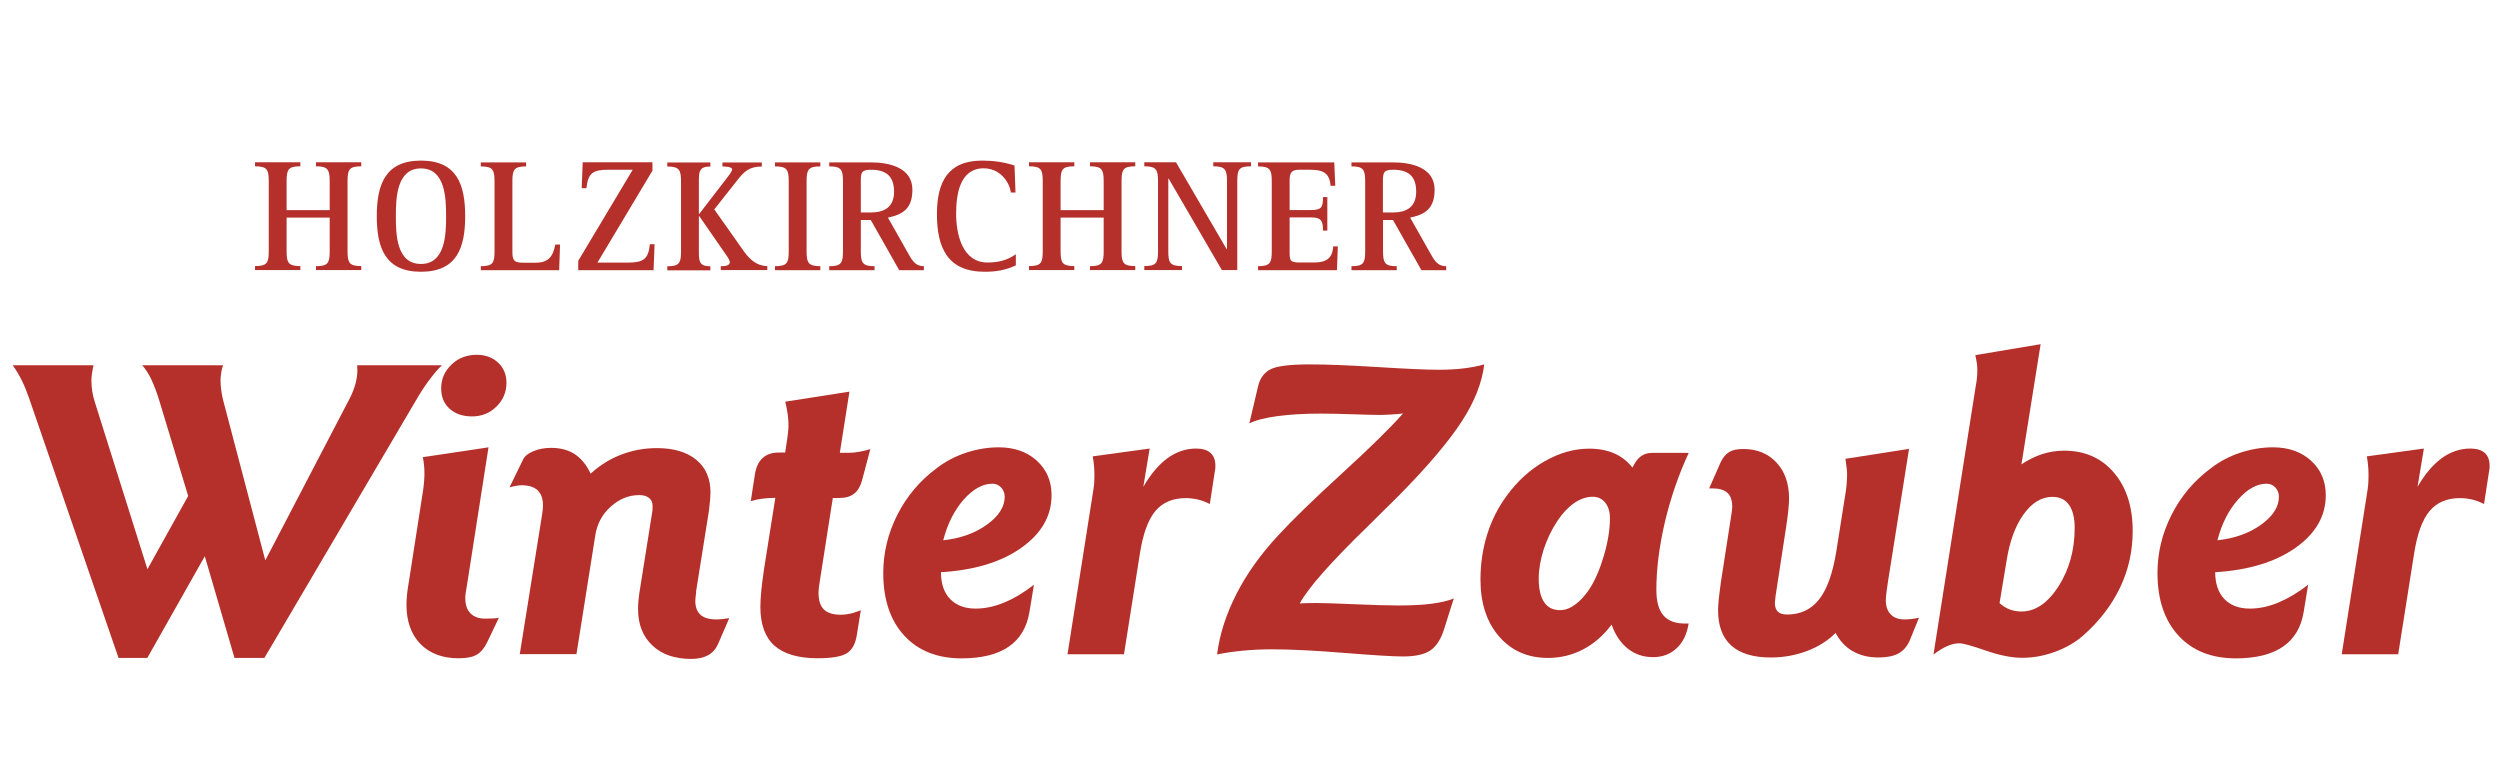
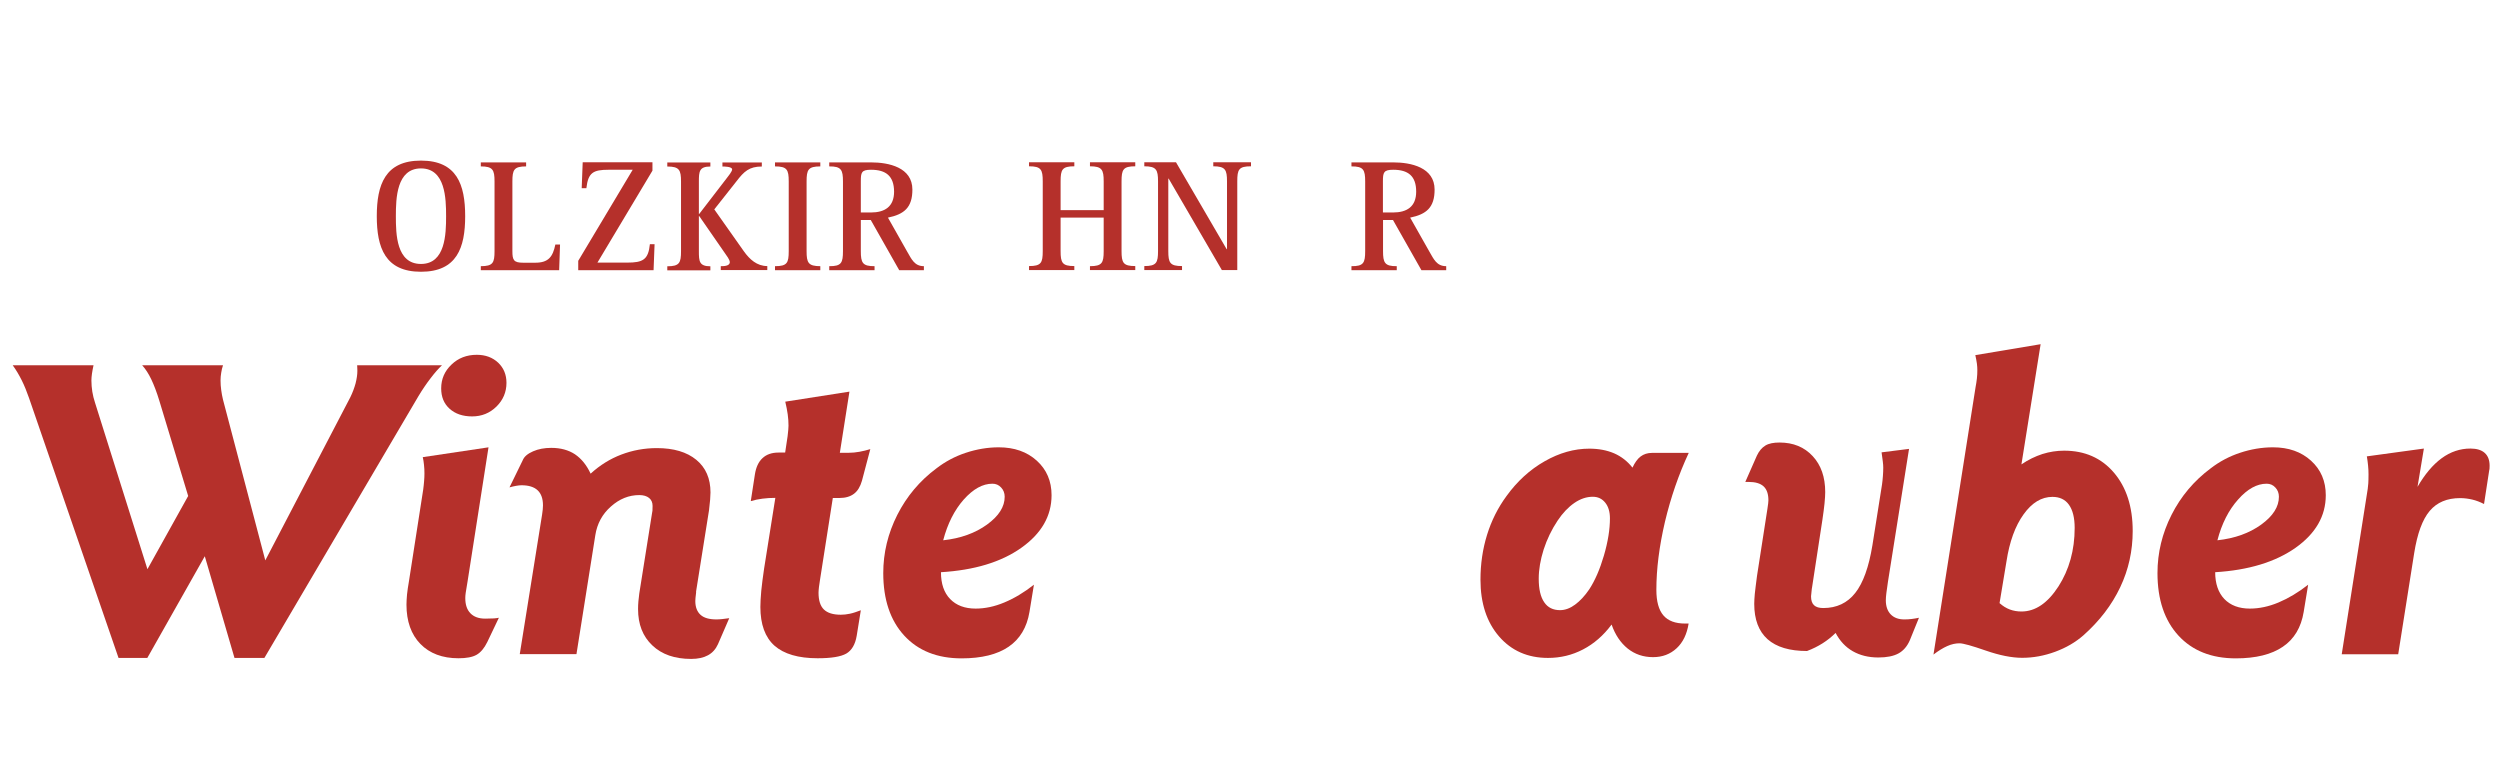
<svg xmlns="http://www.w3.org/2000/svg" xmlns:xlink="http://www.w3.org/1999/xlink" version="1.0" id="Ebene_1" x="0px" y="0px" width="224px" height="70px" viewBox="0 0 224 70" style="enable-background:new 0 0 224 70;" xml:space="preserve">
  <style type="text/css">
	.st0{fill:#B5302B;}
	.st1{clip-path:url(#SVGID_2_);}
</style>
  <g>
-     <path class="st0" d="M28.31,24.21v-0.36c1.09,0,1.23-0.3,1.23-1.35V19.5h-3.86v2.99c0,1.06,0.15,1.35,1.23,1.35v0.36h-4.06v-0.36   c1.09,0,1.23-0.29,1.23-1.35v-6.24c0-1.06-0.15-1.35-1.23-1.35v-0.36h4.06v0.36c-1.09,0-1.23,0.29-1.23,1.35v2.58h3.86v-2.58   c0-1.04-0.15-1.35-1.23-1.35v-0.36h4.06v0.36c-1.09,0-1.23,0.29-1.23,1.35v6.24c0,1.06,0.15,1.35,1.23,1.35v0.36H28.31z" />
    <path class="st0" d="M37.72,24.35c-3.21,0-3.96-2.16-3.96-4.98c0-2.82,0.75-4.98,3.96-4.98c3.22,0,3.96,2.16,3.96,4.98   C41.68,22.19,40.94,24.35,37.72,24.35z M37.72,15.09c-2.19,0-2.25,2.68-2.25,4.28s0.04,4.28,2.25,4.28c2.19,0,2.25-2.68,2.25-4.28   C39.97,17.79,39.91,15.09,37.72,15.09z" />
    <path class="st0" d="M50.1,24.21h-7.02v-0.36c1.09,0,1.23-0.3,1.23-1.35v-6.24c0-1.04-0.15-1.35-1.23-1.35v-0.36h4.06v0.36   c-1.09,0-1.23,0.3-1.23,1.35v6.24c0,0.81,0.12,1.04,0.97,1.04h1.07c1.19,0,1.58-0.52,1.81-1.63h0.42L50.1,24.21z" />
    <path class="st0" d="M58.56,24.21h-6.75v-0.84l4.88-8.16h-2.15c-1.39,0-1.84,0.25-2,1.65h-0.42l0.09-2.32h6.25v0.75l-4.93,8.24   h2.67c1.39,0,1.89-0.25,2.03-1.65h0.42L58.56,24.21z" />
    <path class="st0" d="M64.58,24.21v-0.36c0.25,0,0.81,0,0.81-0.36c0-0.22-0.3-0.61-0.42-0.78l-2.32-3.35h-0.03v3.15   c0,0.9,0.03,1.35,1.03,1.35v0.36h-3.86v-0.36c1.09,0,1.23-0.3,1.23-1.35v-6.24c0-1.04-0.15-1.35-1.23-1.35v-0.36h3.86v0.36   c-1,0-1.03,0.45-1.03,1.35v2.9h0.03l2.47-3.21c0.12-0.16,0.48-0.59,0.48-0.78c0-0.26-0.71-0.26-0.87-0.26v-0.36h3.53v0.36   c-1.13,0-1.6,0.45-2.26,1.31L64,18.76l2.66,3.77c0.51,0.71,1.16,1.31,2.09,1.31v0.36H64.58z" />
    <path class="st0" d="M69.44,24.21v-0.36c1.09,0,1.23-0.29,1.23-1.35v-6.24c0-1.06-0.15-1.35-1.23-1.35v-0.36h4.06v0.36   c-1.09,0-1.23,0.3-1.23,1.35v6.24c0,1.04,0.15,1.35,1.23,1.35v0.36H69.44z" />
    <path class="st0" d="M80.57,24.21l-2.55-4.5h-0.89v2.79c0,1.04,0.15,1.36,1.23,1.35v0.36H74.3v-0.36c1.09,0.01,1.23-0.3,1.23-1.35   v-6.24c0-1.04-0.15-1.36-1.23-1.35v-0.36h3.74c1.6,0,3.71,0.45,3.71,2.44c0,1.6-0.73,2.21-2.19,2.51l1.73,3.06   c0.38,0.65,0.64,1.29,1.49,1.29v0.36H80.57z M78.04,15.21c-0.86,0-0.91,0.25-0.91,1.04v2.79h0.89c1.26,0,2.09-0.52,2.09-1.87   C80.1,15.77,79.38,15.21,78.04,15.21z" />
-     <path class="st0" d="M88.23,24.35c-3.34,0-4.28-2.16-4.28-5.17c0-2.8,0.93-4.79,4.05-4.79c0.99,0,1.97,0.13,2.9,0.44l0.09,2.42   h-0.42c-0.03-0.3-0.15-0.62-0.3-0.89c-0.45-0.78-1.2-1.28-2.12-1.28c-2.19,0-2.48,2.41-2.48,4.09c0,1.8,0.55,4.35,2.81,4.35   c0.96,0,1.76-0.19,2.54-0.74v1C90.1,24.21,89.23,24.35,88.23,24.35z" />
    <path class="st0" d="M97.66,24.21v-0.36c1.09,0,1.23-0.3,1.23-1.35V19.5h-3.86v2.99c0,1.06,0.15,1.35,1.23,1.35v0.36H92.2v-0.36   c1.09,0,1.23-0.29,1.23-1.35v-6.24c0-1.06-0.15-1.35-1.23-1.35v-0.36h4.06v0.36c-1.09,0-1.23,0.29-1.23,1.35v2.58h3.86v-2.58   c0-1.04-0.15-1.35-1.23-1.35v-0.36h4.06v0.36c-1.09,0-1.23,0.29-1.23,1.35v6.24c0,1.06,0.15,1.35,1.23,1.35v0.36H97.66z" />
    <path class="st0" d="M110.86,16.25v7.95h-1.38l-4.77-8.2h-0.03v6.49c0,1.06,0.15,1.35,1.23,1.35v0.36h-3.38v-0.36   c1.09,0,1.23-0.3,1.23-1.35v-6.24c0-1.04-0.15-1.35-1.23-1.35v-0.36h2.84l4.54,7.79h0.03v-6.08c0-1.04-0.15-1.35-1.23-1.35v-0.36   h3.38v0.36C110.99,14.9,110.86,15.19,110.86,16.25z" />
-     <path class="st0" d="M119.79,24.21h-7.07v-0.36c1.09,0,1.23-0.3,1.23-1.35v-6.24c0-1.04-0.14-1.35-1.23-1.35v-0.36h6.83l0.09,2.1   h-0.42c-0.09-1.2-0.73-1.44-1.87-1.44h-0.93c-0.78,0-0.87,0.33-0.87,1.04v2.57h1.9c0.96,0,1.09-0.23,1.09-1.16h0.39v3h-0.39   c0-0.89-0.16-1.18-1.09-1.18h-1.9v3c0,0.83,0,1.04,0.87,1.04h1.33c1.04,0,1.65-0.35,1.7-1.44h0.42L119.79,24.21z" />
    <path class="st0" d="M127.36,24.21l-2.55-4.5h-0.89v2.79c0,1.04,0.15,1.36,1.23,1.35v0.36h-4.06v-0.36   c1.09,0.01,1.23-0.3,1.23-1.35v-6.24c0-1.04-0.15-1.36-1.23-1.35v-0.36h3.74c1.6,0,3.71,0.45,3.71,2.44c0,1.6-0.73,2.21-2.19,2.51   l1.73,3.06c0.38,0.65,0.64,1.29,1.5,1.29v0.36H127.36z M124.83,15.21c-0.86,0-0.92,0.25-0.92,1.04v2.79h0.89   c1.26,0,2.09-0.52,2.09-1.87C126.89,15.77,126.17,15.21,124.83,15.21z" />
  </g>
  <g>
    <defs>
      <rect id="SVGID_1_" x="-9.29" y="8.37" width="275.29" height="61.41" />
    </defs>
    <clipPath id="SVGID_2_">
      <use xlink:href="#SVGID_1_" style="overflow:visible;" />
    </clipPath>
    <g class="st1">
      <g>
        <path class="st0" d="M1.14,32.73h7.24c-0.06,0.28-0.11,0.53-0.14,0.75c-0.03,0.22-0.05,0.42-0.05,0.6c0,0.34,0.03,0.68,0.08,1.01     c0.05,0.33,0.14,0.67,0.25,1.01L13.21,51l3.65-6.56l-2.58-8.52c-0.24-0.79-0.49-1.44-0.73-1.94c-0.24-0.5-0.51-0.92-0.81-1.25     h7.24c-0.07,0.22-0.13,0.44-0.16,0.67c-0.04,0.23-0.06,0.46-0.06,0.69c0,0.28,0.02,0.57,0.06,0.86s0.09,0.58,0.16,0.86l3.79,14.4     l7.62-14.62c0.21-0.43,0.36-0.84,0.47-1.24c0.1-0.4,0.16-0.77,0.16-1.13c0-0.13,0-0.24-0.01-0.31s-0.01-0.13-0.01-0.18h7.6     c-0.29,0.27-0.63,0.65-1.01,1.15c-0.38,0.49-0.75,1.04-1.1,1.62l-13.8,23.45h-2.68l-2.66-9.11l-5.15,9.11h-2.58L2.6,35.66     c-0.2-0.57-0.41-1.1-0.65-1.58S1.44,33.14,1.14,32.73z" />
      </g>
      <g>
        <path class="st0" d="M43.77,40.08L41.9,52.06c-0.09,0.5-0.14,0.85-0.17,1.04s-0.04,0.36-0.04,0.49c0,0.59,0.15,1.04,0.46,1.36     c0.31,0.32,0.75,0.48,1.32,0.48c0.35,0,0.61-0.01,0.78-0.02c0.16-0.01,0.31-0.03,0.45-0.06l-1.04,2.18     c-0.27,0.55-0.59,0.93-0.96,1.14c-0.37,0.21-0.91,0.31-1.62,0.31c-1.44,0-2.58-0.43-3.41-1.28c-0.83-0.85-1.25-2.03-1.25-3.52     c0-0.27,0.02-0.57,0.05-0.92c0.04-0.34,0.09-0.73,0.17-1.17l1.28-8.23c0.04-0.28,0.06-0.53,0.08-0.76     c0.02-0.23,0.03-0.45,0.03-0.67c0-0.27-0.01-0.53-0.04-0.77c-0.02-0.24-0.06-0.48-0.11-0.7L43.77,40.08z M42.72,31.79     c0.78,0,1.42,0.24,1.92,0.71c0.49,0.47,0.74,1.07,0.74,1.8c0,0.83-0.3,1.54-0.9,2.13c-0.6,0.59-1.33,0.88-2.18,0.88     c-0.84,0-1.51-0.23-2.02-0.69s-0.75-1.07-0.75-1.82c0-0.84,0.31-1.55,0.92-2.13C41.06,32.08,41.82,31.79,42.72,31.79z" />
      </g>
      <g>
        <path class="st0" d="M52.92,42.44c0.83-0.76,1.75-1.33,2.75-1.71c1-0.38,2.06-0.58,3.19-0.58c1.5,0,2.68,0.35,3.53,1.05     c0.85,0.7,1.27,1.68,1.27,2.92c0,0.33-0.04,0.86-0.13,1.58l-0.02,0.13l-1.14,7.16c0,0.02,0,0.06,0,0.11     c-0.05,0.38-0.07,0.63-0.07,0.75c0,0.55,0.16,0.96,0.47,1.24c0.31,0.28,0.78,0.41,1.42,0.41c0.16,0,0.33-0.01,0.52-0.03     s0.4-0.05,0.63-0.08l-1.01,2.33c-0.2,0.44-0.49,0.77-0.89,0.99s-0.9,0.33-1.51,0.33c-1.47,0-2.63-0.4-3.48-1.21     c-0.86-0.81-1.28-1.89-1.28-3.26c0-0.23,0.01-0.46,0.03-0.69c0.02-0.23,0.05-0.46,0.08-0.71l1.15-7.24     c0.01-0.04,0.02-0.09,0.03-0.17c0.01-0.08,0.01-0.22,0.01-0.43c0-0.3-0.1-0.54-0.31-0.71s-0.5-0.26-0.88-0.26     c-0.93,0-1.78,0.34-2.55,1.03c-0.77,0.68-1.23,1.54-1.39,2.56l-1.69,10.66h-5.08l2-12.5c0.02-0.17,0.04-0.32,0.06-0.46     c0.01-0.13,0.02-0.26,0.02-0.37c0-0.6-0.16-1.05-0.48-1.35c-0.32-0.3-0.8-0.45-1.45-0.45c-0.13,0-0.29,0.02-0.47,0.05     c-0.18,0.03-0.38,0.08-0.6,0.14l1.19-2.44c0.13-0.32,0.44-0.58,0.92-0.79c0.48-0.21,1.02-0.31,1.63-0.31     c0.83,0,1.54,0.19,2.12,0.57C52.1,41.1,52.56,41.67,52.92,42.44z" />
      </g>
      <g>
        <path class="st0" d="M76.11,35.09l-0.86,5.48h0.79c0.31,0,0.63-0.03,0.96-0.09c0.34-0.06,0.66-0.14,0.98-0.24l-0.75,2.84     c-0.15,0.52-0.38,0.91-0.71,1.16c-0.33,0.25-0.76,0.38-1.3,0.38h-0.6l-1.15,7.35c-0.04,0.22-0.07,0.43-0.09,0.62     s-0.04,0.37-0.04,0.51c0,0.7,0.16,1.2,0.48,1.51c0.32,0.31,0.82,0.47,1.52,0.47c0.26,0,0.53-0.03,0.81-0.09     c0.29-0.06,0.61-0.17,0.98-0.31l-0.37,2.29c-0.13,0.78-0.45,1.31-0.93,1.59c-0.49,0.28-1.34,0.42-2.57,0.42     c-1.73,0-3.02-0.38-3.87-1.13c-0.84-0.75-1.26-1.91-1.26-3.47c0-0.39,0.03-0.87,0.08-1.45c0.06-0.57,0.14-1.23,0.25-1.96     l1.01-6.36c-0.39,0-0.77,0.02-1.15,0.07s-0.72,0.12-1.05,0.22l0.37-2.4c0.1-0.63,0.32-1.12,0.68-1.45     c0.35-0.33,0.83-0.5,1.43-0.5h0.6l0.22-1.47c0.02-0.24,0.04-0.43,0.06-0.57c0.01-0.13,0.02-0.26,0.02-0.37     c0-0.32-0.02-0.65-0.07-1.01c-0.05-0.35-0.12-0.73-0.22-1.14L76.11,35.09z" />
      </g>
      <g>
        <path class="st0" d="M84.31,51.27c0,1.03,0.27,1.83,0.82,2.4s1.31,0.86,2.29,0.86c0.83,0,1.69-0.18,2.57-0.55     c0.89-0.37,1.77-0.9,2.65-1.59l-0.4,2.44c-0.23,1.39-0.86,2.43-1.87,3.12c-1.01,0.69-2.42,1.04-4.21,1.04     c-2.17,0-3.89-0.68-5.14-2.04c-1.25-1.36-1.88-3.23-1.88-5.6c0-1.82,0.42-3.56,1.26-5.22c0.84-1.66,2.01-3.05,3.5-4.16     c0.79-0.61,1.67-1.08,2.64-1.4c0.96-0.32,1.95-0.49,2.95-0.49c1.39,0,2.53,0.4,3.41,1.2c0.88,0.8,1.32,1.83,1.32,3.09     c0,1.87-0.91,3.44-2.72,4.72S87.29,51.09,84.31,51.27z M84.51,48.41c1.56-0.17,2.87-0.64,3.93-1.41s1.58-1.6,1.58-2.49     c0-0.33-0.11-0.61-0.32-0.83c-0.21-0.23-0.47-0.34-0.78-0.34c-0.87,0-1.72,0.47-2.57,1.42C85.52,45.7,84.9,46.92,84.51,48.41z" />
      </g>
      <g>
-         <path class="st0" d="M103.01,40.19l-0.57,3.43c0.65-1.12,1.37-1.98,2.16-2.56c0.79-0.58,1.66-0.87,2.58-0.87     c0.56,0,0.99,0.13,1.28,0.39c0.29,0.26,0.44,0.64,0.44,1.15c0,0.13,0,0.23-0.01,0.28c-0.01,0.05-0.02,0.11-0.03,0.16l-0.46,2.99     c-0.35-0.18-0.71-0.32-1.06-0.4c-0.35-0.08-0.71-0.13-1.08-0.13c-1.17,0-2.08,0.38-2.73,1.15s-1.11,2.03-1.39,3.79l-1.43,9.05     h-5.06l2.33-14.82c0.02-0.15,0.04-0.31,0.06-0.49c0.01-0.18,0.02-0.44,0.02-0.8c0-0.26-0.01-0.52-0.04-0.8     c-0.02-0.28-0.06-0.55-0.11-0.82L103.01,40.19z" />
-       </g>
+         </g>
      <g>
-         <path class="st0" d="M132.99,32.65c-0.2,1.63-0.86,3.33-2.01,5.1s-3,3.97-5.56,6.57c-0.69,0.68-1.65,1.64-2.89,2.86     c-3.34,3.25-5.36,5.55-6.07,6.89c0.21-0.01,0.42-0.02,0.62-0.03c0.21-0.01,0.48-0.01,0.83-0.01c0.68,0,1.84,0.04,3.47,0.11     s2.92,0.11,3.88,0.11c1.22,0,2.24-0.05,3.05-0.16s1.46-0.26,1.95-0.47l-0.86,2.73c-0.29,0.93-0.71,1.57-1.24,1.93     c-0.53,0.36-1.35,0.54-2.45,0.54c-0.9,0-2.66-0.11-5.28-0.32s-4.77-0.32-6.47-0.32c-0.9,0-1.77,0.04-2.59,0.12     c-0.82,0.08-1.6,0.19-2.32,0.34c0.23-1.8,0.81-3.6,1.73-5.41c0.92-1.81,2.17-3.56,3.75-5.26c1.23-1.34,3.13-3.19,5.7-5.54     s4.39-4.14,5.48-5.38c-0.34,0.04-0.69,0.07-1.05,0.09c-0.36,0.02-0.71,0.04-1.05,0.04c-0.42,0-1.21-0.02-2.38-0.06     c-1.17-0.04-2.14-0.06-2.9-0.06c-1.49,0-2.79,0.08-3.9,0.23c-1.11,0.15-1.94,0.37-2.49,0.65l0.79-3.35     c0.18-0.74,0.57-1.25,1.17-1.53s1.76-0.41,3.48-0.41c1.49,0,3.52,0.08,6.08,0.24c2.56,0.16,4.39,0.24,5.48,0.24     c0.78,0,1.51-0.04,2.18-0.12C131.79,32.93,132.42,32.81,132.99,32.65z" />
-       </g>
+         </g>
      <g>
        <path class="st0" d="M144.4,55.96c-0.73,0.98-1.58,1.72-2.56,2.23s-2.02,0.76-3.14,0.76c-1.81,0-3.27-0.64-4.38-1.92     c-1.11-1.28-1.67-2.98-1.67-5.09c0-1.42,0.2-2.76,0.59-4.02c0.39-1.26,0.97-2.42,1.74-3.47c0.96-1.33,2.1-2.37,3.42-3.12     c1.31-0.75,2.65-1.13,4-1.13c0.84,0,1.58,0.14,2.23,0.42c0.64,0.28,1.19,0.71,1.64,1.28c0.21-0.45,0.45-0.79,0.73-1     c0.28-0.21,0.62-0.32,1.01-0.32h3.3c-0.9,1.93-1.61,3.99-2.13,6.17c-0.51,2.19-0.77,4.22-0.77,6.1c0,1.04,0.21,1.8,0.63,2.29     c0.42,0.49,1.07,0.73,1.95,0.73h0.31c-0.15,0.94-0.5,1.68-1.07,2.21c-0.57,0.53-1.27,0.8-2.12,0.8c-0.87,0-1.63-0.26-2.27-0.77     C145.2,57.59,144.72,56.88,144.4,55.96z M142.71,44.51c-0.55,0-1.1,0.18-1.64,0.55c-0.54,0.37-1.05,0.9-1.51,1.59     c-0.54,0.81-0.95,1.67-1.25,2.59c-0.29,0.92-0.44,1.79-0.44,2.61c0,0.93,0.16,1.63,0.49,2.11c0.32,0.48,0.8,0.71,1.42,0.71     c0.44,0,0.89-0.16,1.34-0.49s0.88-0.79,1.28-1.38c0.51-0.78,0.95-1.79,1.31-3.02c0.36-1.23,0.54-2.35,0.54-3.33     c0-0.59-0.14-1.06-0.42-1.41C143.55,44.69,143.18,44.51,142.71,44.51z" />
      </g>
      <g>
-         <path class="st0" d="M171.05,40.22l-1.89,11.91c-0.06,0.42-0.11,0.75-0.14,1c-0.03,0.25-0.05,0.47-0.05,0.65     c0,0.55,0.15,0.97,0.44,1.27c0.29,0.3,0.7,0.45,1.21,0.45c0.23,0,0.45-0.01,0.67-0.04s0.43-0.06,0.65-0.11l-0.82,2.02     c-0.24,0.55-0.58,0.94-1.02,1.18s-1.04,0.36-1.8,0.36c-0.88,0-1.64-0.19-2.29-0.56s-1.16-0.92-1.54-1.64     c-0.7,0.7-1.55,1.24-2.56,1.62c-1.01,0.38-2.1,0.58-3.24,0.58c-1.56,0-2.74-0.35-3.54-1.06c-0.79-0.71-1.19-1.76-1.19-3.17     c0-0.24,0.02-0.54,0.05-0.89c0.04-0.35,0.1-0.89,0.2-1.62l0.93-5.99c0.04-0.23,0.06-0.4,0.07-0.5c0.01-0.1,0.02-0.19,0.02-0.27     c0-0.56-0.14-0.98-0.43-1.25s-0.74-0.4-1.35-0.4h-0.29l1.04-2.36c0.2-0.42,0.45-0.71,0.76-0.9s0.74-0.27,1.27-0.27     c1.23,0,2.22,0.41,2.97,1.22c0.75,0.81,1.12,1.88,1.12,3.22c0,0.24-0.02,0.58-0.06,1c-0.04,0.42-0.11,0.91-0.19,1.47l-0.93,6.08     c-0.01,0.02-0.02,0.06-0.02,0.11c-0.04,0.32-0.06,0.54-0.07,0.68c0,0.37,0.09,0.63,0.27,0.8s0.46,0.25,0.83,0.25     c1.2,0,2.15-0.45,2.86-1.35c0.71-0.9,1.22-2.32,1.54-4.28l0.86-5.44c0.04-0.26,0.06-0.51,0.08-0.77s0.03-0.5,0.03-0.73     c0-0.16-0.01-0.34-0.04-0.56c-0.03-0.21-0.06-0.49-0.11-0.82L171.05,40.22z" />
+         <path class="st0" d="M171.05,40.22l-1.89,11.91c-0.06,0.42-0.11,0.75-0.14,1c-0.03,0.25-0.05,0.47-0.05,0.65     c0,0.55,0.15,0.97,0.44,1.27c0.29,0.3,0.7,0.45,1.21,0.45c0.23,0,0.45-0.01,0.67-0.04s0.43-0.06,0.65-0.11l-0.82,2.02     c-0.24,0.55-0.58,0.94-1.02,1.18s-1.04,0.36-1.8,0.36c-0.88,0-1.64-0.19-2.29-0.56s-1.16-0.92-1.54-1.64     c-0.7,0.7-1.55,1.24-2.56,1.62c-1.56,0-2.74-0.35-3.54-1.06c-0.79-0.71-1.19-1.76-1.19-3.17     c0-0.24,0.02-0.54,0.05-0.89c0.04-0.35,0.1-0.89,0.2-1.62l0.93-5.99c0.04-0.23,0.06-0.4,0.07-0.5c0.01-0.1,0.02-0.19,0.02-0.27     c0-0.56-0.14-0.98-0.43-1.25s-0.74-0.4-1.35-0.4h-0.29l1.04-2.36c0.2-0.42,0.45-0.71,0.76-0.9s0.74-0.27,1.27-0.27     c1.23,0,2.22,0.41,2.97,1.22c0.75,0.81,1.12,1.88,1.12,3.22c0,0.24-0.02,0.58-0.06,1c-0.04,0.42-0.11,0.91-0.19,1.47l-0.93,6.08     c-0.01,0.02-0.02,0.06-0.02,0.11c-0.04,0.32-0.06,0.54-0.07,0.68c0,0.37,0.09,0.63,0.27,0.8s0.46,0.25,0.83,0.25     c1.2,0,2.15-0.45,2.86-1.35c0.71-0.9,1.22-2.32,1.54-4.28l0.86-5.44c0.04-0.26,0.06-0.51,0.08-0.77s0.03-0.5,0.03-0.73     c0-0.16-0.01-0.34-0.04-0.56c-0.03-0.21-0.06-0.49-0.11-0.82L171.05,40.22z" />
      </g>
      <g>
        <path class="st0" d="M182.84,30.84l-1.72,10.77c0.61-0.42,1.24-0.72,1.88-0.93c0.64-0.2,1.29-0.3,1.95-0.3     c1.84,0,3.33,0.65,4.45,1.96c1.12,1.31,1.69,3.05,1.69,5.24c0,1.78-0.37,3.46-1.12,5.04c-0.75,1.58-1.84,3.01-3.3,4.31     c-0.71,0.62-1.55,1.11-2.53,1.47s-1.96,0.54-2.95,0.54c-0.94,0-2.03-0.22-3.27-0.65c-1.24-0.43-2.02-0.65-2.35-0.65     c-0.35,0-0.72,0.08-1.1,0.25c-0.38,0.17-0.79,0.42-1.23,0.76l3.77-23.95c0.05-0.26,0.09-0.52,0.12-0.78     c0.03-0.26,0.04-0.52,0.04-0.76c0-0.17-0.01-0.37-0.04-0.59c-0.03-0.22-0.08-0.47-0.14-0.75L182.84,30.84z M179.16,54.04     c0.29,0.26,0.6,0.45,0.92,0.57c0.32,0.12,0.67,0.18,1.04,0.18c1.25,0,2.35-0.75,3.32-2.25c0.96-1.5,1.45-3.25,1.45-5.24     c0-0.9-0.17-1.59-0.51-2.07s-0.84-0.71-1.48-0.71c-0.98,0-1.84,0.52-2.59,1.57c-0.75,1.04-1.26,2.45-1.53,4.21L179.16,54.04z" />
      </g>
      <g>
        <path class="st0" d="M198.48,51.27c0,1.03,0.28,1.83,0.82,2.4c0.55,0.57,1.31,0.86,2.29,0.86c0.83,0,1.69-0.18,2.57-0.55     s1.77-0.9,2.65-1.59l-0.4,2.44c-0.23,1.39-0.85,2.43-1.87,3.12c-1.01,0.69-2.42,1.04-4.21,1.04c-2.17,0-3.89-0.68-5.14-2.04     c-1.25-1.36-1.88-3.23-1.88-5.6c0-1.82,0.42-3.56,1.26-5.22s2.01-3.05,3.5-4.16c0.79-0.61,1.67-1.08,2.64-1.4     c0.96-0.32,1.95-0.49,2.95-0.49c1.39,0,2.53,0.4,3.41,1.2c0.88,0.8,1.32,1.83,1.32,3.09c0,1.87-0.91,3.44-2.72,4.72     C203.86,50.36,201.46,51.09,198.48,51.27z M198.68,48.41c1.56-0.17,2.87-0.64,3.93-1.41s1.58-1.6,1.58-2.49     c0-0.33-0.11-0.61-0.32-0.83c-0.21-0.23-0.47-0.34-0.78-0.34c-0.87,0-1.72,0.47-2.56,1.42C199.69,45.7,199.07,46.92,198.68,48.41     z" />
      </g>
      <g>
        <path class="st0" d="M217.18,40.19l-0.57,3.43c0.65-1.12,1.37-1.98,2.16-2.56c0.79-0.58,1.66-0.87,2.58-0.87     c0.56,0,0.99,0.13,1.28,0.39c0.29,0.26,0.44,0.64,0.44,1.15c0,0.13,0,0.23-0.01,0.28s-0.02,0.11-0.03,0.16l-0.46,2.99     c-0.35-0.18-0.71-0.32-1.06-0.4c-0.35-0.08-0.71-0.13-1.08-0.13c-1.17,0-2.08,0.38-2.73,1.15s-1.11,2.03-1.39,3.79l-1.43,9.05     h-5.06l2.33-14.82c0.02-0.15,0.04-0.31,0.05-0.49c0.01-0.18,0.02-0.44,0.02-0.8c0-0.26-0.01-0.52-0.04-0.8     c-0.03-0.28-0.06-0.55-0.11-0.82L217.18,40.19z" />
      </g>
    </g>
  </g>
</svg>